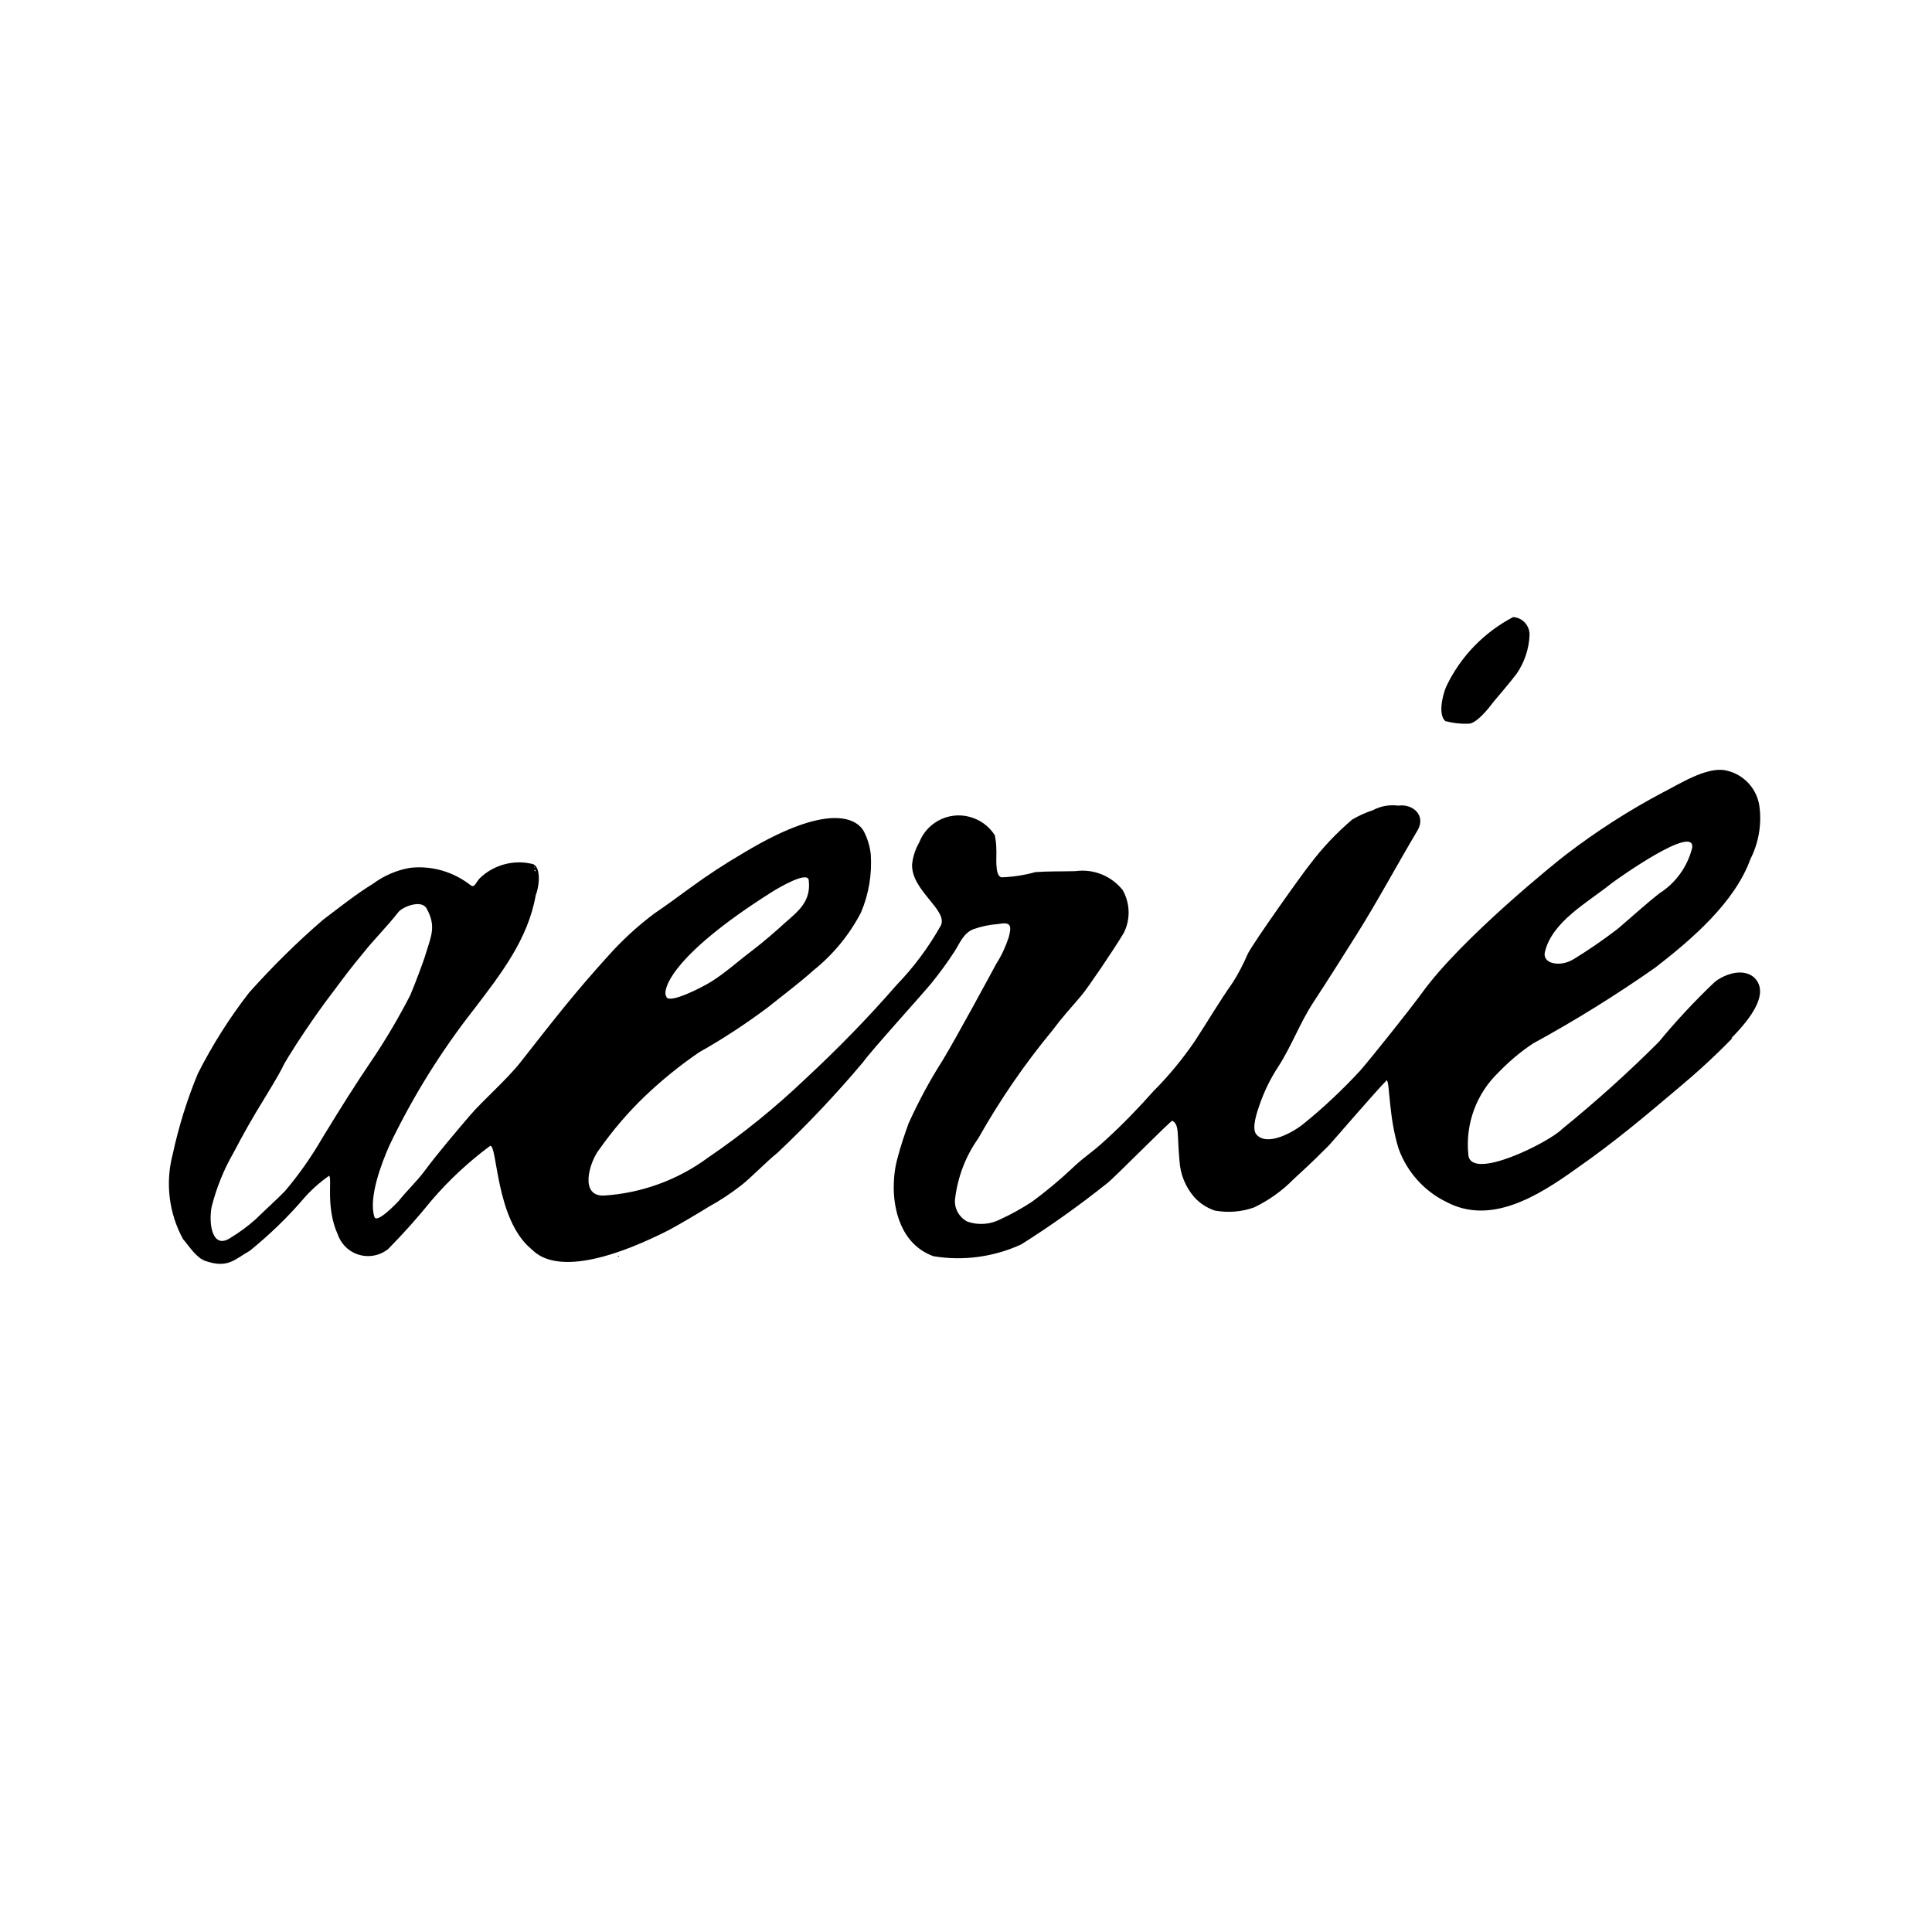
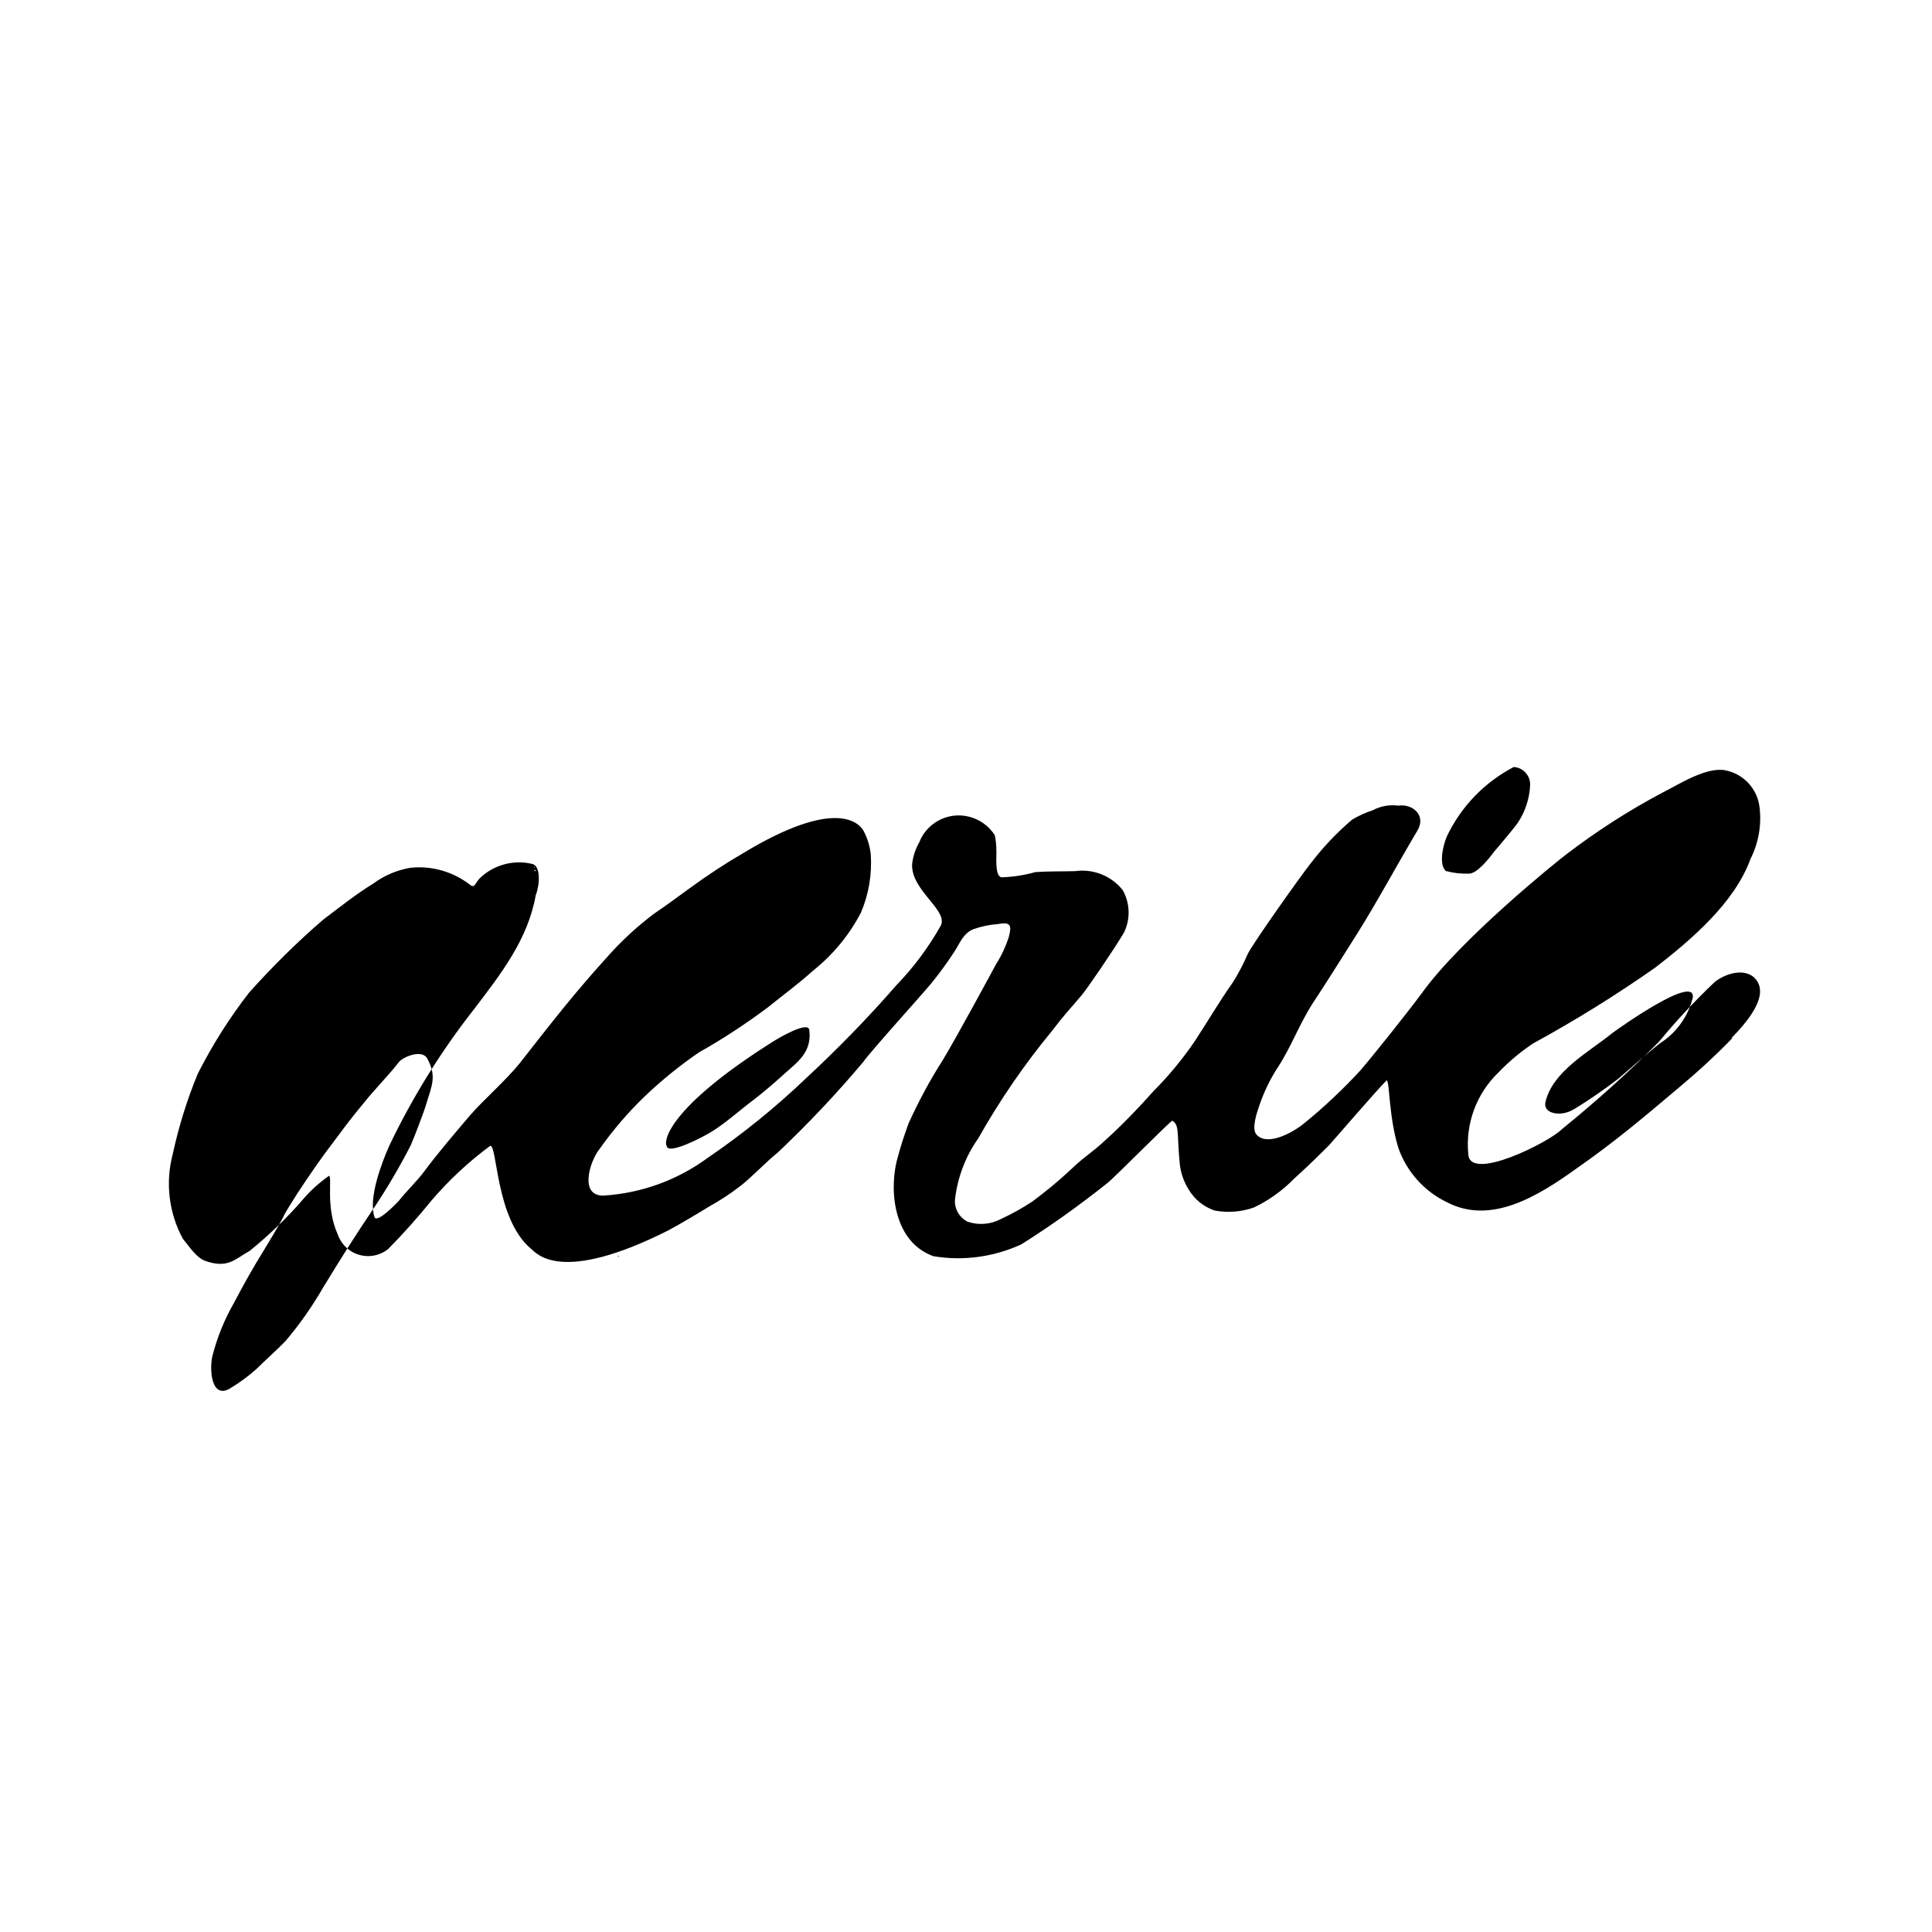
<svg xmlns="http://www.w3.org/2000/svg" id="Logos" viewBox="0 0 100 100">
-   <path id="aerie" d="M27.72,45.07q0-.05-.05-.05c-.03,.05,.03,.11,.05,.05Zm-.03-.19s-.08-.05-.03,.03t.03-.03Zm61.96,1.09c.08,.05,0-.03,0,0Zm-57.66,19.03s-.03,.03,.03,.05c.03-.03,0-.05-.03-.05Zm57.68-11.27c-.88,.91-1.82,1.77-2.79,2.58-1.86,1.57-3.3,2.79-5.32,4.2-1.97,1.41-4.41,2.92-6.7,1.7-1.15-.56-2.04-1.56-2.47-2.76-.51-1.62-.45-3.38-.61-3.54-.56,.56-2.61,2.95-3,3.38-1.09,1.09-1.33,1.28-1.83,1.75-.59,.6-1.29,1.1-2.05,1.46-.65,.23-1.34,.28-2.02,.16-.41-.14-.77-.37-1.06-.69-.46-.53-.73-1.19-.77-1.89-.13-1.41,0-1.86-.37-2.07-.05-.05-3.03,2.98-3.38,3.24-1.42,1.13-2.9,2.19-4.44,3.16-1.42,.65-3,.87-4.55,.61-1.75-.64-2.05-2.55-2.05-3.54,0-.54,.06-1.08,.21-1.59,.16-.61,.35-1.17,.56-1.75,.51-1.12,1.09-2.21,1.75-3.24,.74-1.22,2.58-4.63,2.79-5.02,.27-.42,.48-.88,.64-1.36,.16-.61,.13-.82-.56-.69-.43,.03-.86,.12-1.28,.27-.51,.21-.69,.72-.96,1.14-.37,.57-.77,1.12-1.2,1.65-.43,.53-3.16,3.54-3.54,4.09-1.39,1.65-2.87,3.22-4.44,4.7-.48,.37-1.38,1.3-1.86,1.67-.54,.42-1.1,.79-1.7,1.12-.43,.27-1.49,.9-2.05,1.2-5.58,2.82-6.83,1.22-7.12,.98-1.86-1.54-1.75-5.42-2.13-5.34-1.11,.82-2.13,1.77-3.03,2.82-.71,.88-1.46,1.72-2.26,2.53-.73,.57-1.78,.44-2.34-.29-.11-.14-.2-.31-.26-.48-.64-1.41-.27-2.95-.45-3.03-.47,.33-.9,.71-1.28,1.14-.85,1-1.8,1.91-2.82,2.74-.77,.43-1.12,.93-2.29,.53-.48-.16-.85-.77-1.17-1.14-.73-1.34-.92-2.91-.53-4.39,.31-1.43,.74-2.82,1.3-4.17,.75-1.48,1.64-2.89,2.66-4.2,1.2-1.34,2.47-2.6,3.83-3.77,.85-.64,1.67-1.3,2.58-1.86,.57-.42,1.22-.7,1.91-.82,1.12-.13,2.25,.2,3.14,.9,.21,.16,.27-.16,.48-.37,.71-.68,1.72-.96,2.68-.74,.51,.08,.4,1.17,.21,1.62-.4,2.29-1.81,4.09-3.19,5.9-1.72,2.19-3.19,4.56-4.39,7.07-.4,.9-1.09,2.71-.77,3.69,.13,.37,1.2-.77,1.25-.82,.37-.48,.96-1.04,1.33-1.54,.66-.9,1.73-2.15,2.37-2.9s1.86-1.81,2.58-2.71c1.75-2.23,2.82-3.62,4.63-5.61,.69-.77,1.46-1.47,2.29-2.1,.63-.43,1.25-.88,1.86-1.33,.9-.66,1.83-1.27,2.79-1.83,4.76-2.87,5.98-1.57,6.22-1.14,.2,.37,.32,.78,.37,1.2,.07,1.04-.1,2.07-.51,3.03-.6,1.15-1.43,2.16-2.45,2.98-.77,.69-1.57,1.28-2.39,1.94-1.13,.84-2.31,1.62-3.54,2.31-.99,.68-1.92,1.43-2.79,2.26-.88,.84-1.67,1.77-2.37,2.76-.51,.64-1.06,2.47,.27,2.39,1.94-.13,3.8-.81,5.37-1.97,1.79-1.22,3.48-2.59,5.05-4.09,1.65-1.53,3.22-3.14,4.7-4.84,.89-.92,1.66-1.96,2.29-3.08,.37-.8-1.54-1.81-1.49-3.16,.04-.4,.17-.79,.37-1.14,.44-1.13,1.72-1.69,2.85-1.24,.44,.17,.81,.48,1.06,.87,.05,.24,.08,.49,.08,.74,.03,.27-.11,1.38,.27,1.44,.59-.02,1.18-.11,1.75-.27,.69-.05,1.38-.03,2.07-.05,.93-.13,1.86,.24,2.45,.98,.39,.69,.41,1.53,.05,2.23-.56,.93-1.86,2.84-2.18,3.22-.69,.82-.88,.98-1.52,1.83-1.44,1.74-2.72,3.61-3.83,5.58-.66,.93-1.07,2.02-1.2,3.16-.04,.47,.22,.92,.64,1.14,.57,.2,1.2,.15,1.73-.13,.56-.26,1.1-.56,1.62-.9,.69-.51,1.36-1.06,1.99-1.65,.77-.74,1.01-.8,1.81-1.54,.88-.8,1.71-1.66,2.5-2.55,.79-.79,1.5-1.66,2.13-2.58,.74-1.14,1.25-2.02,1.94-3,.31-.48,.57-.99,.8-1.52,.29-.58,2.84-4.17,3.22-4.63,.64-.85,1.37-1.62,2.18-2.31,.34-.2,.69-.36,1.06-.48,.41-.22,.87-.3,1.33-.24,.74-.11,1.46,.51,.98,1.3-1.06,1.78-2.07,3.67-3.14,5.37-.74,1.17-1.49,2.37-2.26,3.54-.69,1.06-1.12,2.26-1.81,3.32-.4,.61-.72,1.27-.96,1.97-.11,.32-.43,1.2-.16,1.52,.58,.66,1.97-.16,2.45-.56,1.04-.84,2.01-1.76,2.92-2.74,.64-.74,2.53-3.11,3.19-4.01,2.02-2.82,7.04-6.86,7.47-7.18,1.58-1.21,3.26-2.29,5.02-3.22,.8-.4,2.23-1.33,3.22-1.14,.97,.19,1.69,.99,1.78,1.97,.1,.91-.07,1.82-.48,2.63-.82,2.26-3.06,4.17-4.92,5.61-2.04,1.43-4.15,2.74-6.33,3.93-.65,.43-1.24,.93-1.78,1.49-1.15,1.1-1.73,2.67-1.57,4.25,.08,1.44,4.2-.64,4.84-1.3,1.75-1.42,3.43-2.93,5.02-4.52,.89-1.08,1.85-2.11,2.87-3.08,.4-.35,1.41-.8,2.05-.27,.96,.9-.48,2.45-1.17,3.16Zm-.03-7.76c.08,.05,0-.03,0,0Zm-8.21,3.69c.8-.49,1.57-1.02,2.31-1.59,.72-.61,1.41-1.25,2.15-1.83,.85-.54,1.46-1.39,1.7-2.37,.13-1.22-3.8,1.57-4.15,1.83-1.25,1.01-3.11,1.99-3.48,3.59-.13,.61,.82,.77,1.46,.37Zm-46.94,1.94c.16,.37,1.83-.48,2.34-.8,.72-.45,1.46-1.12,2.13-1.62,.56-.43,1.14-.93,1.7-1.44,.66-.58,1.33-1.09,1.2-2.18-.05-.51-1.62,.43-1.86,.58-5.45,3.43-5.74,5.21-5.5,5.45Zm-15.15,3.14c.69-1.04,1.32-2.11,1.89-3.22,.19-.43,.72-1.83,.8-2.13,.29-.96,.56-1.44,.05-2.37-.27-.48-1.25-.08-1.46,.19-.56,.72-1.3,1.46-1.78,2.07-.64,.77-1.04,1.3-1.49,1.91-.72,.93-1.38,1.89-2.02,2.87-.24,.4-.56,.85-.74,1.25-.16,.32-.77,1.33-.93,1.59-.56,.9-1.08,1.82-1.57,2.76-.51,.88-.89,1.83-1.14,2.82-.16,.9,.05,2.21,.98,1.59,.46-.28,.9-.6,1.3-.96,.32-.32,1.2-1.12,1.52-1.46,.73-.86,1.38-1.79,1.94-2.76,1.01-1.65,1.57-2.55,2.66-4.17Zm55.5-17.41c.37,.1,.76,.14,1.14,.13,.43,.03,1.09-.82,1.33-1.14,.4-.48,.82-.96,1.2-1.46,.4-.59,.63-1.28,.66-1.99,.01-.49-.36-.9-.85-.93-1.51,.79-2.73,2.05-3.46,3.59-.19,.43-.45,1.49-.03,1.81Z" />
+   <path id="aerie" d="M27.72,45.07q0-.05-.05-.05c-.03,.05,.03,.11,.05,.05Zm-.03-.19s-.08-.05-.03,.03t.03-.03Zm61.96,1.09c.08,.05,0-.03,0,0Zm-57.66,19.03s-.03,.03,.03,.05c.03-.03,0-.05-.03-.05Zm57.68-11.27c-.88,.91-1.82,1.77-2.79,2.58-1.86,1.57-3.3,2.79-5.32,4.2-1.97,1.41-4.41,2.92-6.7,1.7-1.15-.56-2.04-1.56-2.47-2.76-.51-1.62-.45-3.38-.61-3.54-.56,.56-2.61,2.95-3,3.38-1.09,1.09-1.33,1.28-1.83,1.75-.59,.6-1.29,1.1-2.05,1.46-.65,.23-1.34,.28-2.02,.16-.41-.14-.77-.37-1.06-.69-.46-.53-.73-1.19-.77-1.89-.13-1.41,0-1.86-.37-2.07-.05-.05-3.03,2.98-3.38,3.24-1.42,1.13-2.9,2.19-4.44,3.16-1.42,.65-3,.87-4.55,.61-1.75-.64-2.05-2.55-2.05-3.54,0-.54,.06-1.08,.21-1.59,.16-.61,.35-1.17,.56-1.75,.51-1.12,1.09-2.21,1.75-3.24,.74-1.22,2.58-4.63,2.79-5.02,.27-.42,.48-.88,.64-1.36,.16-.61,.13-.82-.56-.69-.43,.03-.86,.12-1.28,.27-.51,.21-.69,.72-.96,1.14-.37,.57-.77,1.12-1.2,1.65-.43,.53-3.16,3.54-3.54,4.09-1.39,1.65-2.87,3.22-4.44,4.7-.48,.37-1.38,1.3-1.86,1.67-.54,.42-1.1,.79-1.7,1.12-.43,.27-1.49,.9-2.05,1.2-5.58,2.82-6.83,1.22-7.12,.98-1.86-1.54-1.75-5.42-2.13-5.34-1.11,.82-2.13,1.77-3.03,2.82-.71,.88-1.46,1.72-2.26,2.53-.73,.57-1.78,.44-2.34-.29-.11-.14-.2-.31-.26-.48-.64-1.41-.27-2.95-.45-3.03-.47,.33-.9,.71-1.28,1.14-.85,1-1.8,1.91-2.82,2.74-.77,.43-1.12,.93-2.29,.53-.48-.16-.85-.77-1.17-1.14-.73-1.34-.92-2.91-.53-4.39,.31-1.43,.74-2.82,1.3-4.17,.75-1.48,1.64-2.89,2.66-4.2,1.2-1.34,2.47-2.6,3.83-3.77,.85-.64,1.67-1.3,2.58-1.86,.57-.42,1.22-.7,1.91-.82,1.12-.13,2.25,.2,3.14,.9,.21,.16,.27-.16,.48-.37,.71-.68,1.72-.96,2.68-.74,.51,.08,.4,1.17,.21,1.62-.4,2.29-1.81,4.09-3.19,5.9-1.72,2.19-3.19,4.56-4.39,7.07-.4,.9-1.09,2.71-.77,3.69,.13,.37,1.2-.77,1.25-.82,.37-.48,.96-1.04,1.33-1.54,.66-.9,1.73-2.15,2.37-2.9s1.86-1.81,2.58-2.71c1.75-2.23,2.82-3.62,4.63-5.61,.69-.77,1.46-1.47,2.29-2.1,.63-.43,1.25-.88,1.86-1.33,.9-.66,1.83-1.27,2.79-1.83,4.76-2.87,5.98-1.57,6.22-1.14,.2,.37,.32,.78,.37,1.2,.07,1.04-.1,2.07-.51,3.03-.6,1.15-1.43,2.16-2.45,2.98-.77,.69-1.57,1.28-2.39,1.94-1.13,.84-2.31,1.62-3.54,2.31-.99,.68-1.92,1.43-2.79,2.26-.88,.84-1.67,1.77-2.37,2.76-.51,.64-1.06,2.47,.27,2.39,1.94-.13,3.8-.81,5.37-1.97,1.79-1.22,3.48-2.59,5.05-4.09,1.65-1.53,3.22-3.14,4.7-4.84,.89-.92,1.66-1.96,2.29-3.08,.37-.8-1.54-1.81-1.49-3.16,.04-.4,.17-.79,.37-1.14,.44-1.13,1.72-1.69,2.85-1.24,.44,.17,.81,.48,1.06,.87,.05,.24,.08,.49,.08,.74,.03,.27-.11,1.38,.27,1.44,.59-.02,1.18-.11,1.75-.27,.69-.05,1.38-.03,2.07-.05,.93-.13,1.86,.24,2.45,.98,.39,.69,.41,1.53,.05,2.23-.56,.93-1.86,2.84-2.18,3.22-.69,.82-.88,.98-1.52,1.83-1.44,1.74-2.72,3.61-3.83,5.58-.66,.93-1.07,2.02-1.2,3.16-.04,.47,.22,.92,.64,1.14,.57,.2,1.2,.15,1.73-.13,.56-.26,1.1-.56,1.62-.9,.69-.51,1.36-1.06,1.99-1.65,.77-.74,1.01-.8,1.81-1.54,.88-.8,1.71-1.66,2.5-2.55,.79-.79,1.5-1.66,2.13-2.58,.74-1.14,1.25-2.02,1.94-3,.31-.48,.57-.99,.8-1.52,.29-.58,2.84-4.17,3.22-4.63,.64-.85,1.37-1.62,2.18-2.31,.34-.2,.69-.36,1.06-.48,.41-.22,.87-.3,1.33-.24,.74-.11,1.46,.51,.98,1.3-1.06,1.78-2.07,3.67-3.14,5.37-.74,1.17-1.49,2.37-2.26,3.54-.69,1.06-1.12,2.26-1.81,3.32-.4,.61-.72,1.27-.96,1.97-.11,.32-.43,1.2-.16,1.52,.58,.66,1.97-.16,2.45-.56,1.04-.84,2.01-1.76,2.92-2.74,.64-.74,2.53-3.11,3.19-4.01,2.02-2.82,7.04-6.86,7.47-7.18,1.58-1.21,3.26-2.29,5.02-3.22,.8-.4,2.23-1.33,3.22-1.14,.97,.19,1.69,.99,1.78,1.97,.1,.91-.07,1.82-.48,2.63-.82,2.26-3.06,4.17-4.92,5.61-2.04,1.43-4.15,2.74-6.33,3.93-.65,.43-1.24,.93-1.78,1.49-1.15,1.1-1.73,2.67-1.57,4.25,.08,1.44,4.2-.64,4.84-1.3,1.75-1.42,3.43-2.93,5.02-4.52,.89-1.08,1.85-2.11,2.87-3.08,.4-.35,1.41-.8,2.05-.27,.96,.9-.48,2.45-1.17,3.16Zc.08,.05,0-.03,0,0Zm-8.21,3.69c.8-.49,1.57-1.02,2.31-1.59,.72-.61,1.41-1.25,2.15-1.83,.85-.54,1.46-1.39,1.7-2.37,.13-1.22-3.8,1.57-4.15,1.83-1.25,1.01-3.11,1.99-3.48,3.59-.13,.61,.82,.77,1.46,.37Zm-46.94,1.94c.16,.37,1.83-.48,2.34-.8,.72-.45,1.46-1.12,2.13-1.62,.56-.43,1.14-.93,1.7-1.44,.66-.58,1.33-1.09,1.2-2.18-.05-.51-1.62,.43-1.86,.58-5.45,3.43-5.74,5.21-5.5,5.45Zm-15.15,3.14c.69-1.04,1.32-2.11,1.89-3.22,.19-.43,.72-1.83,.8-2.13,.29-.96,.56-1.44,.05-2.37-.27-.48-1.25-.08-1.46,.19-.56,.72-1.3,1.46-1.78,2.07-.64,.77-1.04,1.3-1.49,1.91-.72,.93-1.38,1.89-2.02,2.87-.24,.4-.56,.85-.74,1.25-.16,.32-.77,1.33-.93,1.59-.56,.9-1.08,1.82-1.57,2.76-.51,.88-.89,1.83-1.14,2.82-.16,.9,.05,2.21,.98,1.59,.46-.28,.9-.6,1.3-.96,.32-.32,1.2-1.12,1.52-1.46,.73-.86,1.38-1.79,1.94-2.76,1.01-1.65,1.57-2.55,2.66-4.17Zm55.5-17.41c.37,.1,.76,.14,1.14,.13,.43,.03,1.09-.82,1.33-1.14,.4-.48,.82-.96,1.2-1.46,.4-.59,.63-1.28,.66-1.99,.01-.49-.36-.9-.85-.93-1.51,.79-2.73,2.05-3.46,3.59-.19,.43-.45,1.49-.03,1.81Z" />
</svg>